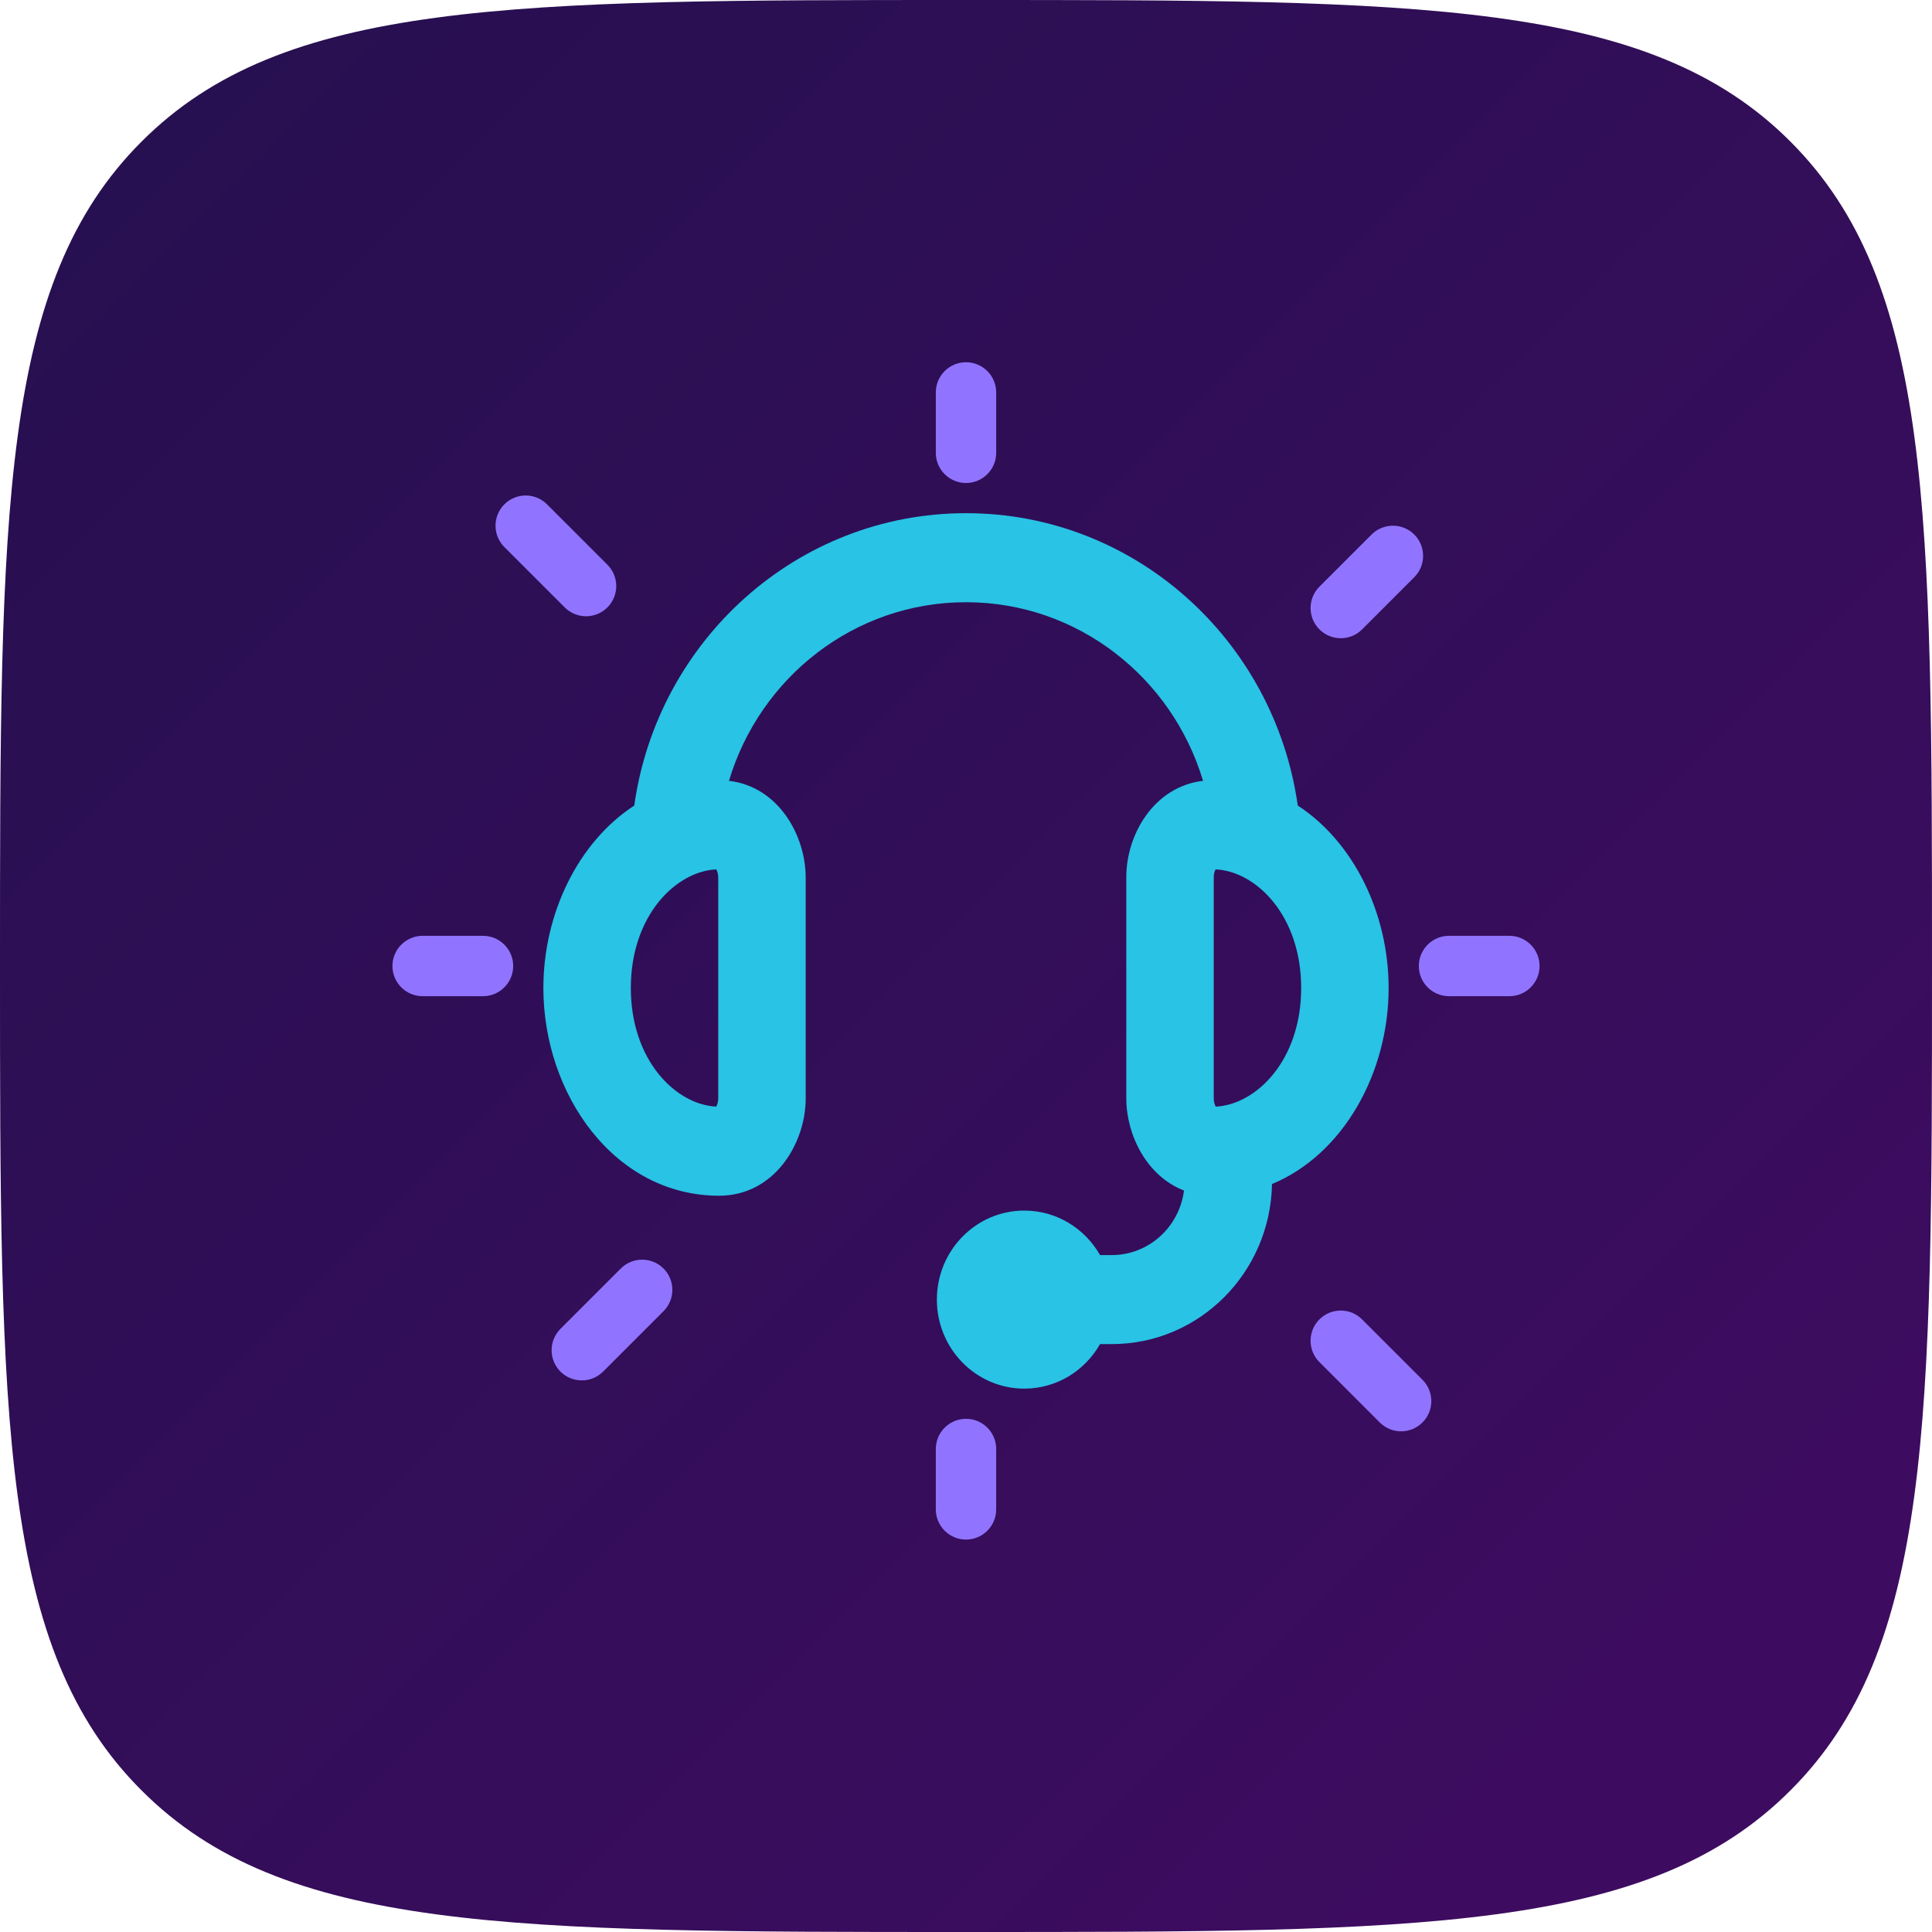
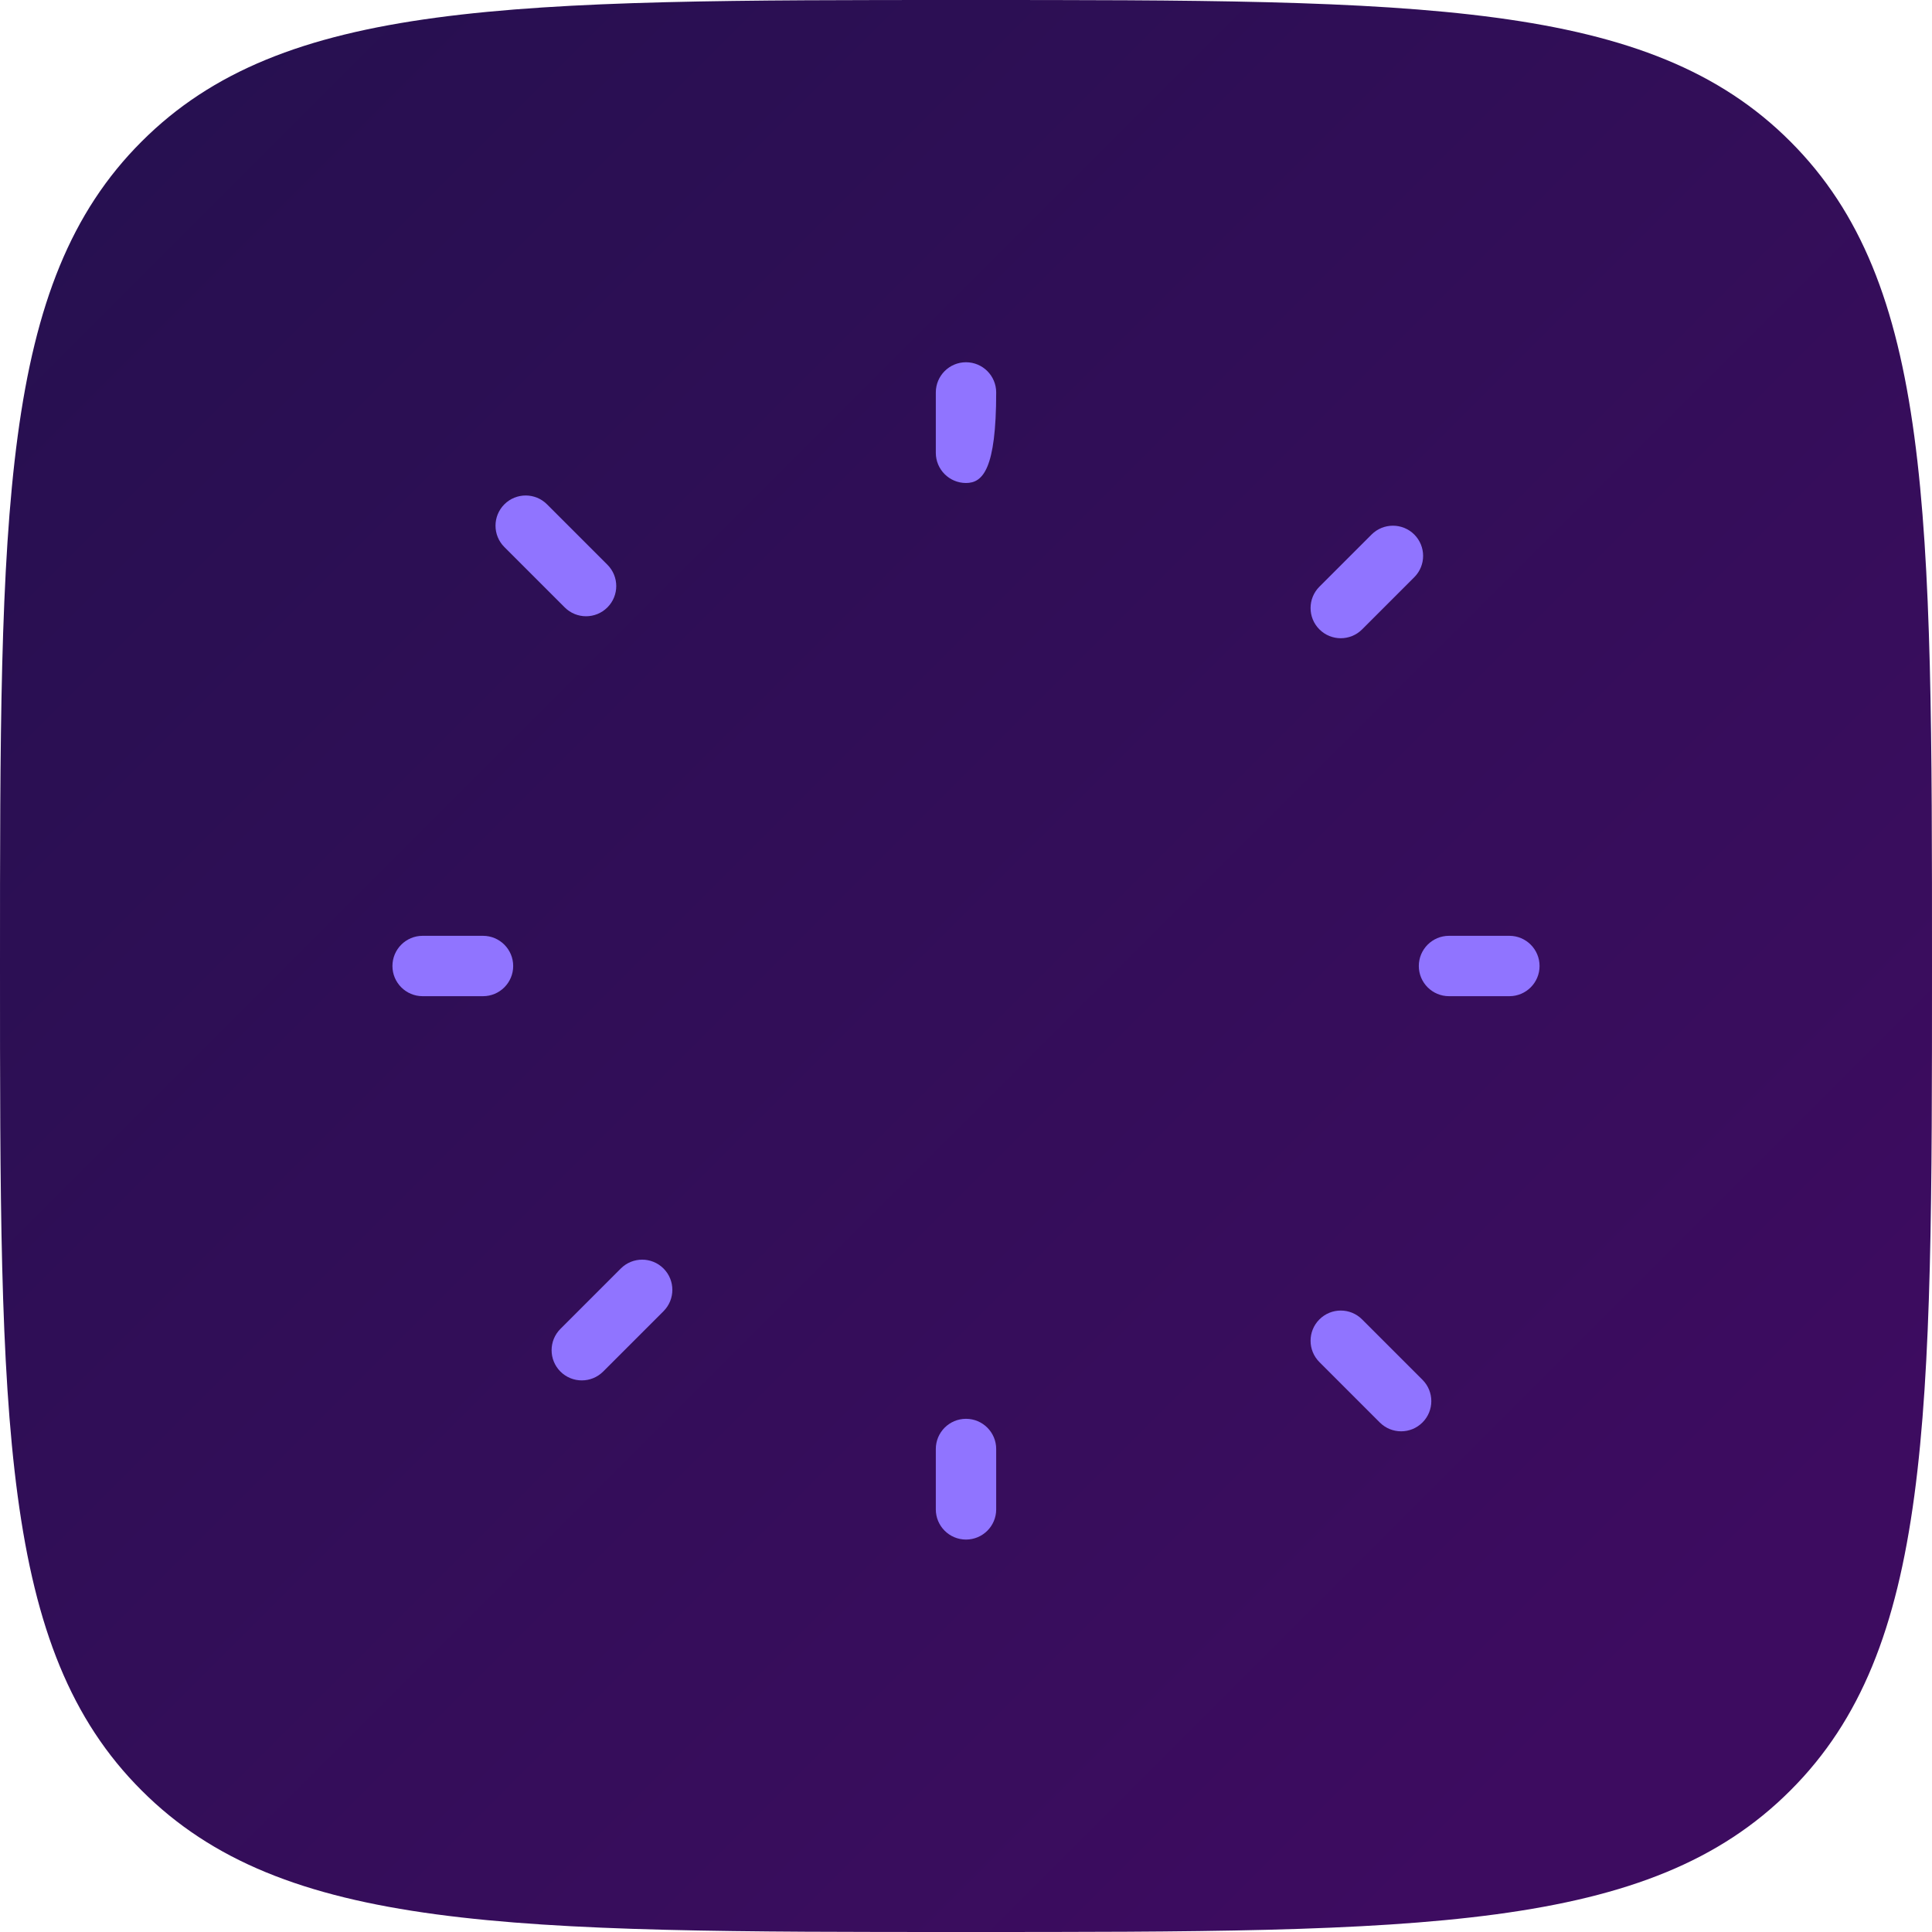
<svg xmlns="http://www.w3.org/2000/svg" width="64" height="64" viewBox="0 0 64 64" fill="none">
  <path d="M0 32C0 16.92 2.38419e-06 9.37 4.69 4.69C9.37 0 16.92 0 32 0C47.08 0 54.63 0 59.31 4.69C64 9.38 64 16.92 64 32C64 47.08 64 54.63 59.31 59.31C54.63 64 47.09 64 32 64C16.91 64 9.37 64 4.69 59.31C2.38419e-06 54.63 0 47.09 0 32Z" fill="url(#paint0_linear)" />
-   <path fill-rule="evenodd" clip-rule="evenodd" d="M24.148 25.866C25.173 22.441 28.301 19.949 32 19.949C35.699 19.949 38.827 22.441 39.852 25.866C38.233 26.055 37.31 27.636 37.31 29.055V36.382C37.31 37.6 37.988 38.963 39.221 39.437C39.068 40.644 38.055 41.576 36.828 41.576H36.44C35.939 40.695 35.003 40.102 33.931 40.102C32.331 40.102 31.035 41.422 31.035 43.051C31.035 44.68 32.331 46 33.931 46C35.003 46 35.939 45.407 36.44 44.525H36.828C39.726 44.525 42.082 42.161 42.137 39.223C44.499 38.243 46 35.541 46 32.729C46 30.279 44.858 27.901 42.99 26.685C42.218 21.209 37.592 17 32 17C26.408 17 21.781 21.209 21.01 26.686C19.145 27.9 18 30.272 18 32.729C18 36.243 20.35 39.61 23.822 39.61C25.643 39.61 26.677 37.893 26.69 36.415V29.076C26.69 27.664 25.779 26.056 24.148 25.866ZM23.726 28.799C22.386 28.866 20.897 30.33 20.897 32.729C20.897 35.12 22.379 36.589 23.723 36.658C23.755 36.608 23.791 36.518 23.793 36.394V29.076C23.793 28.942 23.756 28.849 23.726 28.799ZM40.269 28.799C40.241 28.845 40.207 28.93 40.207 29.055V36.382C40.207 36.516 40.244 36.609 40.274 36.659C41.614 36.591 43.103 35.128 43.103 32.729C43.103 30.333 41.615 28.863 40.269 28.799Z" fill="#28C3E5" />
  <path fill-rule="evenodd" clip-rule="evenodd" d="M32 47C32.552 47 33 47.448 33 48L33 50C33 50.552 32.552 51 32 51C31.448 51 31 50.552 31 50L31 48C31 47.448 31.448 47 32 47Z" fill="#9074FF" />
-   <path fill-rule="evenodd" clip-rule="evenodd" d="M32 12C32.552 12 33 12.448 33 13L33 15C33 15.552 32.552 16 32 16C31.448 16 31 15.552 31 15L31 13C31 12.448 31.448 12 32 12Z" fill="#9074FF" />
+   <path fill-rule="evenodd" clip-rule="evenodd" d="M32 12C32.552 12 33 12.448 33 13C33 15.552 32.552 16 32 16C31.448 16 31 15.552 31 15L31 13C31 12.448 31.448 12 32 12Z" fill="#9074FF" />
  <path fill-rule="evenodd" clip-rule="evenodd" d="M47 32C47 31.448 47.448 31 48 31L50 31C50.552 31 51 31.448 51 32C51 32.552 50.552 33 50 33L48 33C47.448 33 47 32.552 47 32Z" fill="#9074FF" />
  <path fill-rule="evenodd" clip-rule="evenodd" d="M13 32C13 31.448 13.448 31 14 31H16C16.552 31 17 31.448 17 32C17 32.552 16.552 33 16 33H14C13.448 33 13 32.552 13 32Z" fill="#9074FF" />
  <path fill-rule="evenodd" clip-rule="evenodd" d="M43.707 43.707C44.098 43.316 44.731 43.316 45.121 43.707L47.121 45.707C47.512 46.097 47.512 46.731 47.121 47.121C46.731 47.512 46.098 47.512 45.707 47.121L43.707 45.121C43.317 44.731 43.317 44.097 43.707 43.707Z" fill="#9074FF" />
  <path fill-rule="evenodd" clip-rule="evenodd" d="M16.707 16.707C17.098 16.316 17.731 16.316 18.121 16.707L20.121 18.707C20.512 19.098 20.512 19.731 20.121 20.121C19.731 20.512 19.098 20.512 18.707 20.121L16.707 18.121C16.317 17.731 16.317 17.098 16.707 16.707Z" fill="#9074FF" />
  <path fill-rule="evenodd" clip-rule="evenodd" d="M46.85 17.707C47.24 18.098 47.24 18.731 46.85 19.121L45.122 20.849C44.731 21.24 44.098 21.24 43.707 20.849C43.317 20.459 43.317 19.826 43.707 19.435L45.435 17.707C45.826 17.317 46.459 17.317 46.85 17.707Z" fill="#9074FF" />
  <path fill-rule="evenodd" clip-rule="evenodd" d="M21.98 42.021C22.37 42.411 22.37 43.044 21.98 43.435L19.98 45.435C19.589 45.825 18.956 45.825 18.565 45.435C18.175 45.044 18.175 44.411 18.565 44.021L20.565 42.021C20.956 41.63 21.589 41.63 21.98 42.021Z" fill="#9074FF" />
  <defs>
    <linearGradient id="paint0_linear" x1="64.001" y1="64" x2="0.001" y2="0" gradientUnits="userSpaceOnUse">
      <stop offset="0.136" stop-color="#3D0C60" />
      <stop offset="1" stop-color="#25104F" />
    </linearGradient>
  </defs>
</svg>